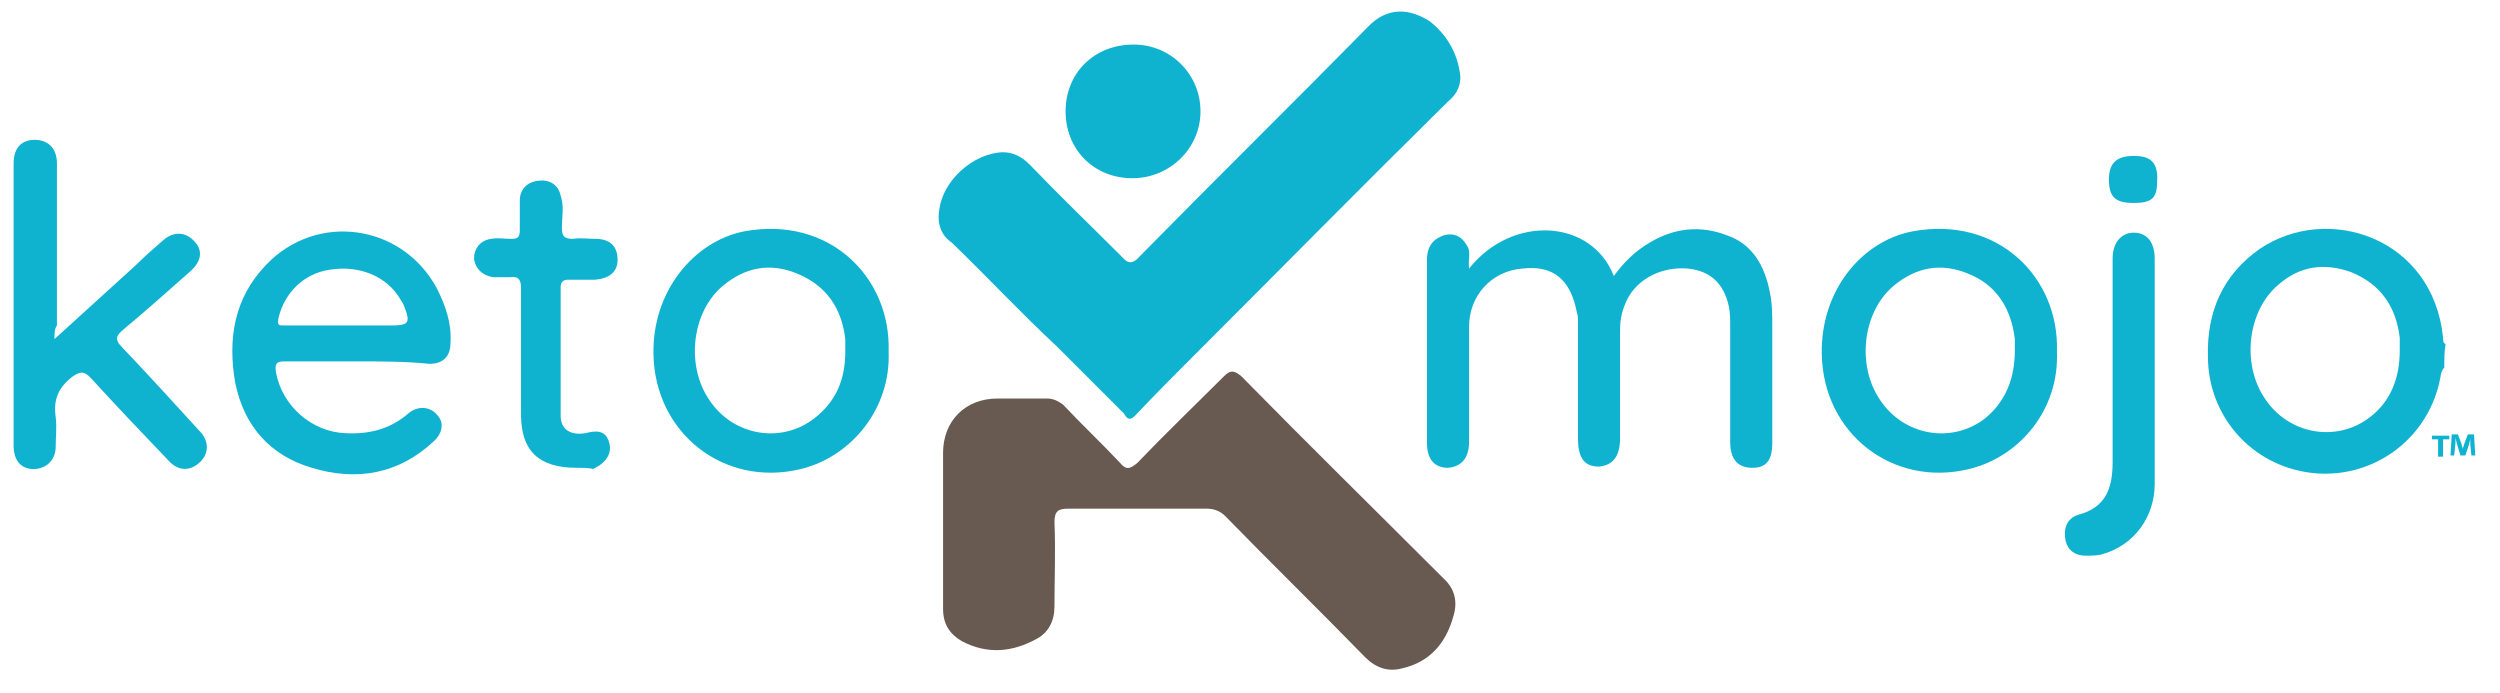
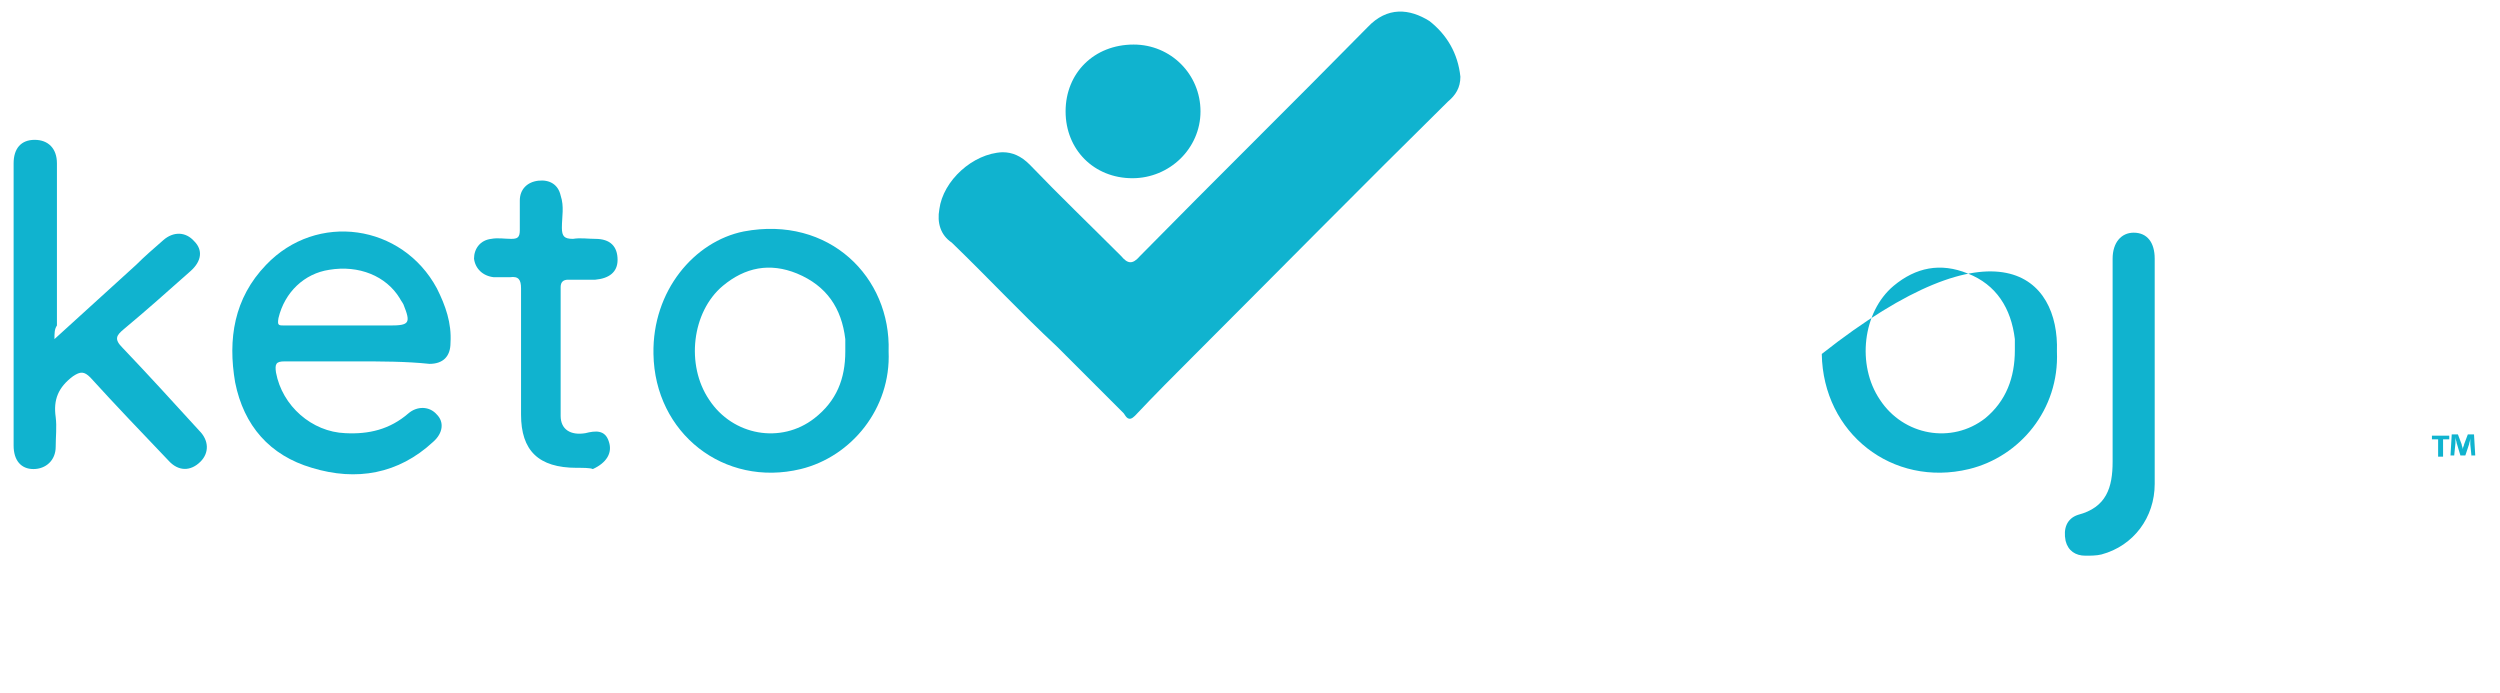
<svg xmlns="http://www.w3.org/2000/svg" height="56" viewBox="0 0 202 56" width="202">
  <g>
    <g>
-       <path d="M197.5,29.7c-0.3,0.3-0.3,0.8-0.4,1.2c-1.1,4.8-5.6,7.9-10.4,7.3c-4.8-0.6-8.3-4.6-8.3-9.4 c-0.1-3.6,1.2-6.6,4.2-8.7c5.5-3.7,14-0.9,14.8,7.2c0,0.2,0,0.4,0.2,0.5C197.5,28.4,197.5,29,197.5,29.7z M193.9,28.3 c0-0.3,0-0.7,0-1c-0.3-2.5-1.5-4.3-3.9-5.3c-2.2-0.8-4.2-0.5-5.9,1c-2.5,2.1-3,6.4-1.1,9.2c1.9,2.9,5.8,3.6,8.5,1.5 C193.2,32.4,193.9,30.5,193.9,28.3z" fill="#10b3cf" />
      <path d="M118,6.2c0,0.9-0.4,1.5-1,2c-6.9,6.8-13.7,13.7-20.5,20.5c-1.6,1.6-3.2,3.2-4.8,4.9c-0.5,0.5-0.7,0.1-0.9-0.2 c-1.8-1.8-3.6-3.6-5.4-5.4c-2.9-2.7-5.6-5.6-8.5-8.4C76,19,75.7,18,75.9,16.9c0.3-2.3,2.7-4.5,5.1-4.6c0.8,0,1.5,0.3,2.2,1 c2.4,2.5,4.9,4.9,7.4,7.4c0.5,0.6,0.9,0.7,1.5,0c6.1-6.2,12.3-12.3,18.4-18.5c1.6-1.7,3.4-1.5,5-0.5C116.9,2.8,117.8,4.3,118,6.2z" fill="#10b3cf" />
-       <path d="M76.2,42.8c0-2.1,0-4.1,0-6.2c0-2.6,1.8-4.4,4.4-4.4c1.3,0,2.7,0,4,0c0.5,0,0.9,0.2,1.3,0.5 c1.5,1.6,3.1,3.1,4.6,4.7c0.5,0.6,0.8,0.5,1.4,0c2.3-2.4,4.7-4.7,7-7c0.5-0.5,0.8-0.5,1.4,0c5.4,5.5,10.9,10.9,16.3,16.3 c1,0.9,1.2,2,0.8,3.2c-0.6,2.1-1.9,3.6-4.1,4.1c-1.1,0.3-2.1,0-3-0.9c-3.7-3.8-7.6-7.6-11.3-11.4c-0.4-0.4-0.9-0.6-1.5-0.6 c-3.7,0-7.5,0-11.2,0c-0.8,0-1.1,0.2-1.1,1.1c0.1,2.3,0,4.6,0,6.8c0,1.2-0.5,2.1-1.4,2.6c-2,1.1-4,1.3-6.1,0.2 c-1-0.6-1.5-1.4-1.5-2.6C76.2,47.1,76.2,45,76.2,42.8z" fill="#685a50" />
-       <path d="M118.7,21.7c3.5-4.4,9.9-4,11.7,0.6c0.8-1.1,1.7-2,2.9-2.7c2-1.2,4.1-1.4,6.2-0.6c2.1,0.7,3.1,2.5,3.5,4.6 c0.2,0.9,0.2,1.8,0.2,2.7c0,3.2,0,6.4,0,9.5c0,1.4-0.5,2-1.6,2c-1.2,0-1.8-0.7-1.8-2.1c0-3.1,0-6.2,0-9.3c0-0.5,0-1.1-0.1-1.6 c-0.4-1.9-1.5-2.9-3.3-3.1c-2.3-0.2-4.4,1-5.1,2.9c-0.3,0.7-0.4,1.4-0.4,2.1c0,2.9,0,5.8,0,8.7c0,1.5-0.6,2.2-1.7,2.3 c-1.2,0-1.7-0.7-1.7-2.3c0-3.1,0-6.2,0-9.4c0-0.3,0-0.5-0.1-0.8c-0.5-2.6-1.9-3.8-4.4-3.5c-2.5,0.2-4.3,2.2-4.3,4.7 c0,3.1,0,6.2,0,9.3c0,1.3-0.6,2-1.7,2.1c-1.1,0-1.7-0.7-1.7-2c0-4.9,0-9.9,0-14.8c0-1.1,0.5-1.7,1.4-2c0.8-0.2,1.4,0.1,1.8,0.8 C118.9,20.3,118.6,21,118.7,21.7z" fill="#10b3cf" />
      <path d="M28.8,29.2c-1.9,0-3.9,0-5.8,0c-0.7,0-0.8,0.2-0.7,0.9c0.5,2.7,2.9,4.8,5.6,4.9c1.9,0.1,3.6-0.3,5.1-1.6 c0.7-0.6,1.7-0.6,2.3,0.1c0.6,0.6,0.5,1.5-0.3,2.2c-2.8,2.6-6.2,3.2-9.8,2.1c-3.4-1-5.5-3.4-6.2-6.9c-0.6-3.5-0.1-6.8,2.5-9.5 c4.1-4.3,11-3.3,13.8,1.9c0.7,1.4,1.2,2.8,1.1,4.4c0,1.1-0.6,1.7-1.7,1.7C32.8,29.2,30.8,29.2,28.8,29.2z M27.6,26.3 c1.3,0,2.6,0,3.9,0c1.6,0,1.7-0.2,1.1-1.7c-0.1-0.2-0.2-0.3-0.3-0.5c-1.1-1.8-3.3-2.7-5.7-2.3c-2,0.3-3.6,1.8-4.1,3.9 c-0.1,0.6,0,0.6,0.5,0.6C24.4,26.3,26,26.3,27.6,26.3z" fill="#10b3cf" />
      <path d="M4.4,27.4c2.3-2.1,4.5-4.1,6.6-6c0.7-0.7,1.4-1.3,2.2-2c0.8-0.7,1.8-0.7,2.5,0.1c0.7,0.7,0.6,1.6-0.3,2.4 c-1.8,1.6-3.6,3.2-5.4,4.7c-0.6,0.5-0.8,0.8-0.1,1.5c2.1,2.2,4.1,4.4,6.2,6.7c0.8,0.8,0.8,1.8,0.1,2.5c-0.8,0.8-1.8,0.8-2.6-0.1 c-2.1-2.2-4.3-4.5-6.3-6.7c-0.5-0.5-0.8-0.5-1.4-0.1c-1.2,0.9-1.6,1.9-1.4,3.3c0.1,0.8,0,1.6,0,2.4c0,1.1-0.8,1.8-1.8,1.8 c-1,0-1.6-0.7-1.6-1.9c0-7.6,0-15.2,0-22.8c0-1.2,0.6-1.9,1.7-1.9c1.1,0,1.8,0.7,1.8,1.9c0,4.4,0,8.8,0,13.1 C4.4,26.6,4.4,26.9,4.4,27.4z" fill="#10b3cf" />
      <path d="M71.8,28.4c0.2,4.6-3,8.5-7.1,9.5c-6.2,1.5-11.8-2.9-11.9-9.3c-0.1-5.1,3.3-9.1,7.3-9.9 C67,17.4,72,22.4,71.8,28.4z M68.3,28.4c0-0.3,0-0.7,0-1c-0.3-2.5-1.5-4.3-3.9-5.3c-2.2-0.9-4.2-0.5-6,1c-2.5,2.1-3,6.4-1.1,9.2 c1.9,2.9,5.8,3.6,8.5,1.5C67.6,32.4,68.3,30.6,68.3,28.4z" fill="#10b3cf" />
-       <path d="M166.2,28.4c0.2,4.7-3,8.5-7.1,9.5c-6.2,1.5-11.8-2.9-11.9-9.3c-0.1-5.1,3.2-9.1,7.3-9.9 C161.4,17.4,166.4,22.4,166.2,28.4z M162.8,28.3c0-0.3,0-0.6,0-0.9c-0.3-2.5-1.5-4.4-3.8-5.3c-2.2-0.9-4.2-0.5-6,1 c-2.5,2.1-3,6.4-1.1,9.2c1.9,2.9,5.8,3.6,8.5,1.5C162.1,32.4,162.8,30.5,162.8,28.3z" fill="#10b3cf" />
+       <path d="M166.2,28.4c0.2,4.7-3,8.5-7.1,9.5c-6.2,1.5-11.8-2.9-11.9-9.3C161.4,17.4,166.4,22.4,166.2,28.4z M162.8,28.3c0-0.3,0-0.6,0-0.9c-0.3-2.5-1.5-4.4-3.8-5.3c-2.2-0.9-4.2-0.5-6,1 c-2.5,2.1-3,6.4-1.1,9.2c1.9,2.9,5.8,3.6,8.5,1.5C162.1,32.4,162.8,30.5,162.8,28.3z" fill="#10b3cf" />
      <path d="M46.6,37.8c-3.1,0-4.5-1.4-4.5-4.3c0-3.4,0-6.8,0-10.2c0-0.7-0.2-1-0.9-0.9c-0.4,0-0.8,0-1.3,0 c-0.9-0.1-1.5-0.7-1.6-1.5c0-0.8,0.5-1.5,1.4-1.6c0.5-0.1,1.1,0,1.6,0c0.5,0,0.7-0.1,0.7-0.7c0-0.8,0-1.6,0-2.4 c0-0.9,0.6-1.5,1.5-1.6c0.9-0.1,1.6,0.3,1.8,1.2c0.3,0.9,0.1,1.7,0.1,2.6c0,0.7,0.2,0.9,0.9,0.9c0.6-0.1,1.2,0,1.8,0 c1.2,0,1.8,0.6,1.8,1.7c0,1-0.7,1.5-1.8,1.6c-0.7,0-1.4,0-2.2,0c-0.4,0-0.6,0.2-0.6,0.6c0,3.5,0,7,0,10.4c0,1.1,0.8,1.6,2,1.4 c0.8-0.2,1.6-0.3,1.9,0.7c0.3,0.9-0.2,1.7-1.3,2.2C47.7,37.8,47.1,37.8,46.6,37.8z" fill="#10b3cf" />
      <path d="M174.1,30c0,3,0,6.1,0,9.1c0,2.7-1.7,5-4.3,5.7c-0.4,0.1-0.9,0.1-1.3,0.1c-0.8,0-1.4-0.4-1.6-1.2 c-0.2-1,0.1-1.8,1-2.1c2.3-0.6,2.8-2.2,2.8-4.3c0-5.5,0-10.9,0-16.4c0-1.3,0.7-2.1,1.7-2.1c1.1,0,1.7,0.8,1.7,2.1 C174.1,24,174.1,27,174.1,30z" fill="#10b3cf" />
      <path d="M91.6,3.6C94.6,3.6,97,6,97,9c0,3-2.5,5.4-5.5,5.4c-3.1,0-5.4-2.3-5.4-5.4C86.1,5.9,88.4,3.6,91.6,3.6z" fill="#10b3cf" />
-       <path d="M174.3,14.6c0,1.4-0.4,1.8-1.9,1.8c-1.5,0-2-0.5-2-1.9c0-1.3,0.6-1.9,2-1.9C173.5,12.6,174.4,12.9,174.3,14.6 z" fill="#10b3cf" />
    </g>
    <g>
      <path d="M197.9,35.2v0.3h-0.5v1.4H197v-1.4h-0.5v-0.3H197.9z M199.7,36.9l-0.1-1c0-0.1,0-0.3,0-0.5h0 c0,0.2-0.1,0.4-0.1,0.5l-0.3,0.9h-0.4l-0.3-1c0-0.1-0.1-0.3-0.1-0.5h0c0,0.2,0,0.3,0,0.5l-0.1,1H198l0.1-1.7h0.5l0.3,0.8 c0,0.1,0.1,0.3,0.1,0.4h0c0-0.2,0.1-0.3,0.1-0.4l0.3-0.8h0.5l0.1,1.7H199.7z" fill="#10b3cf" />
    </g>
  </g>
</svg>